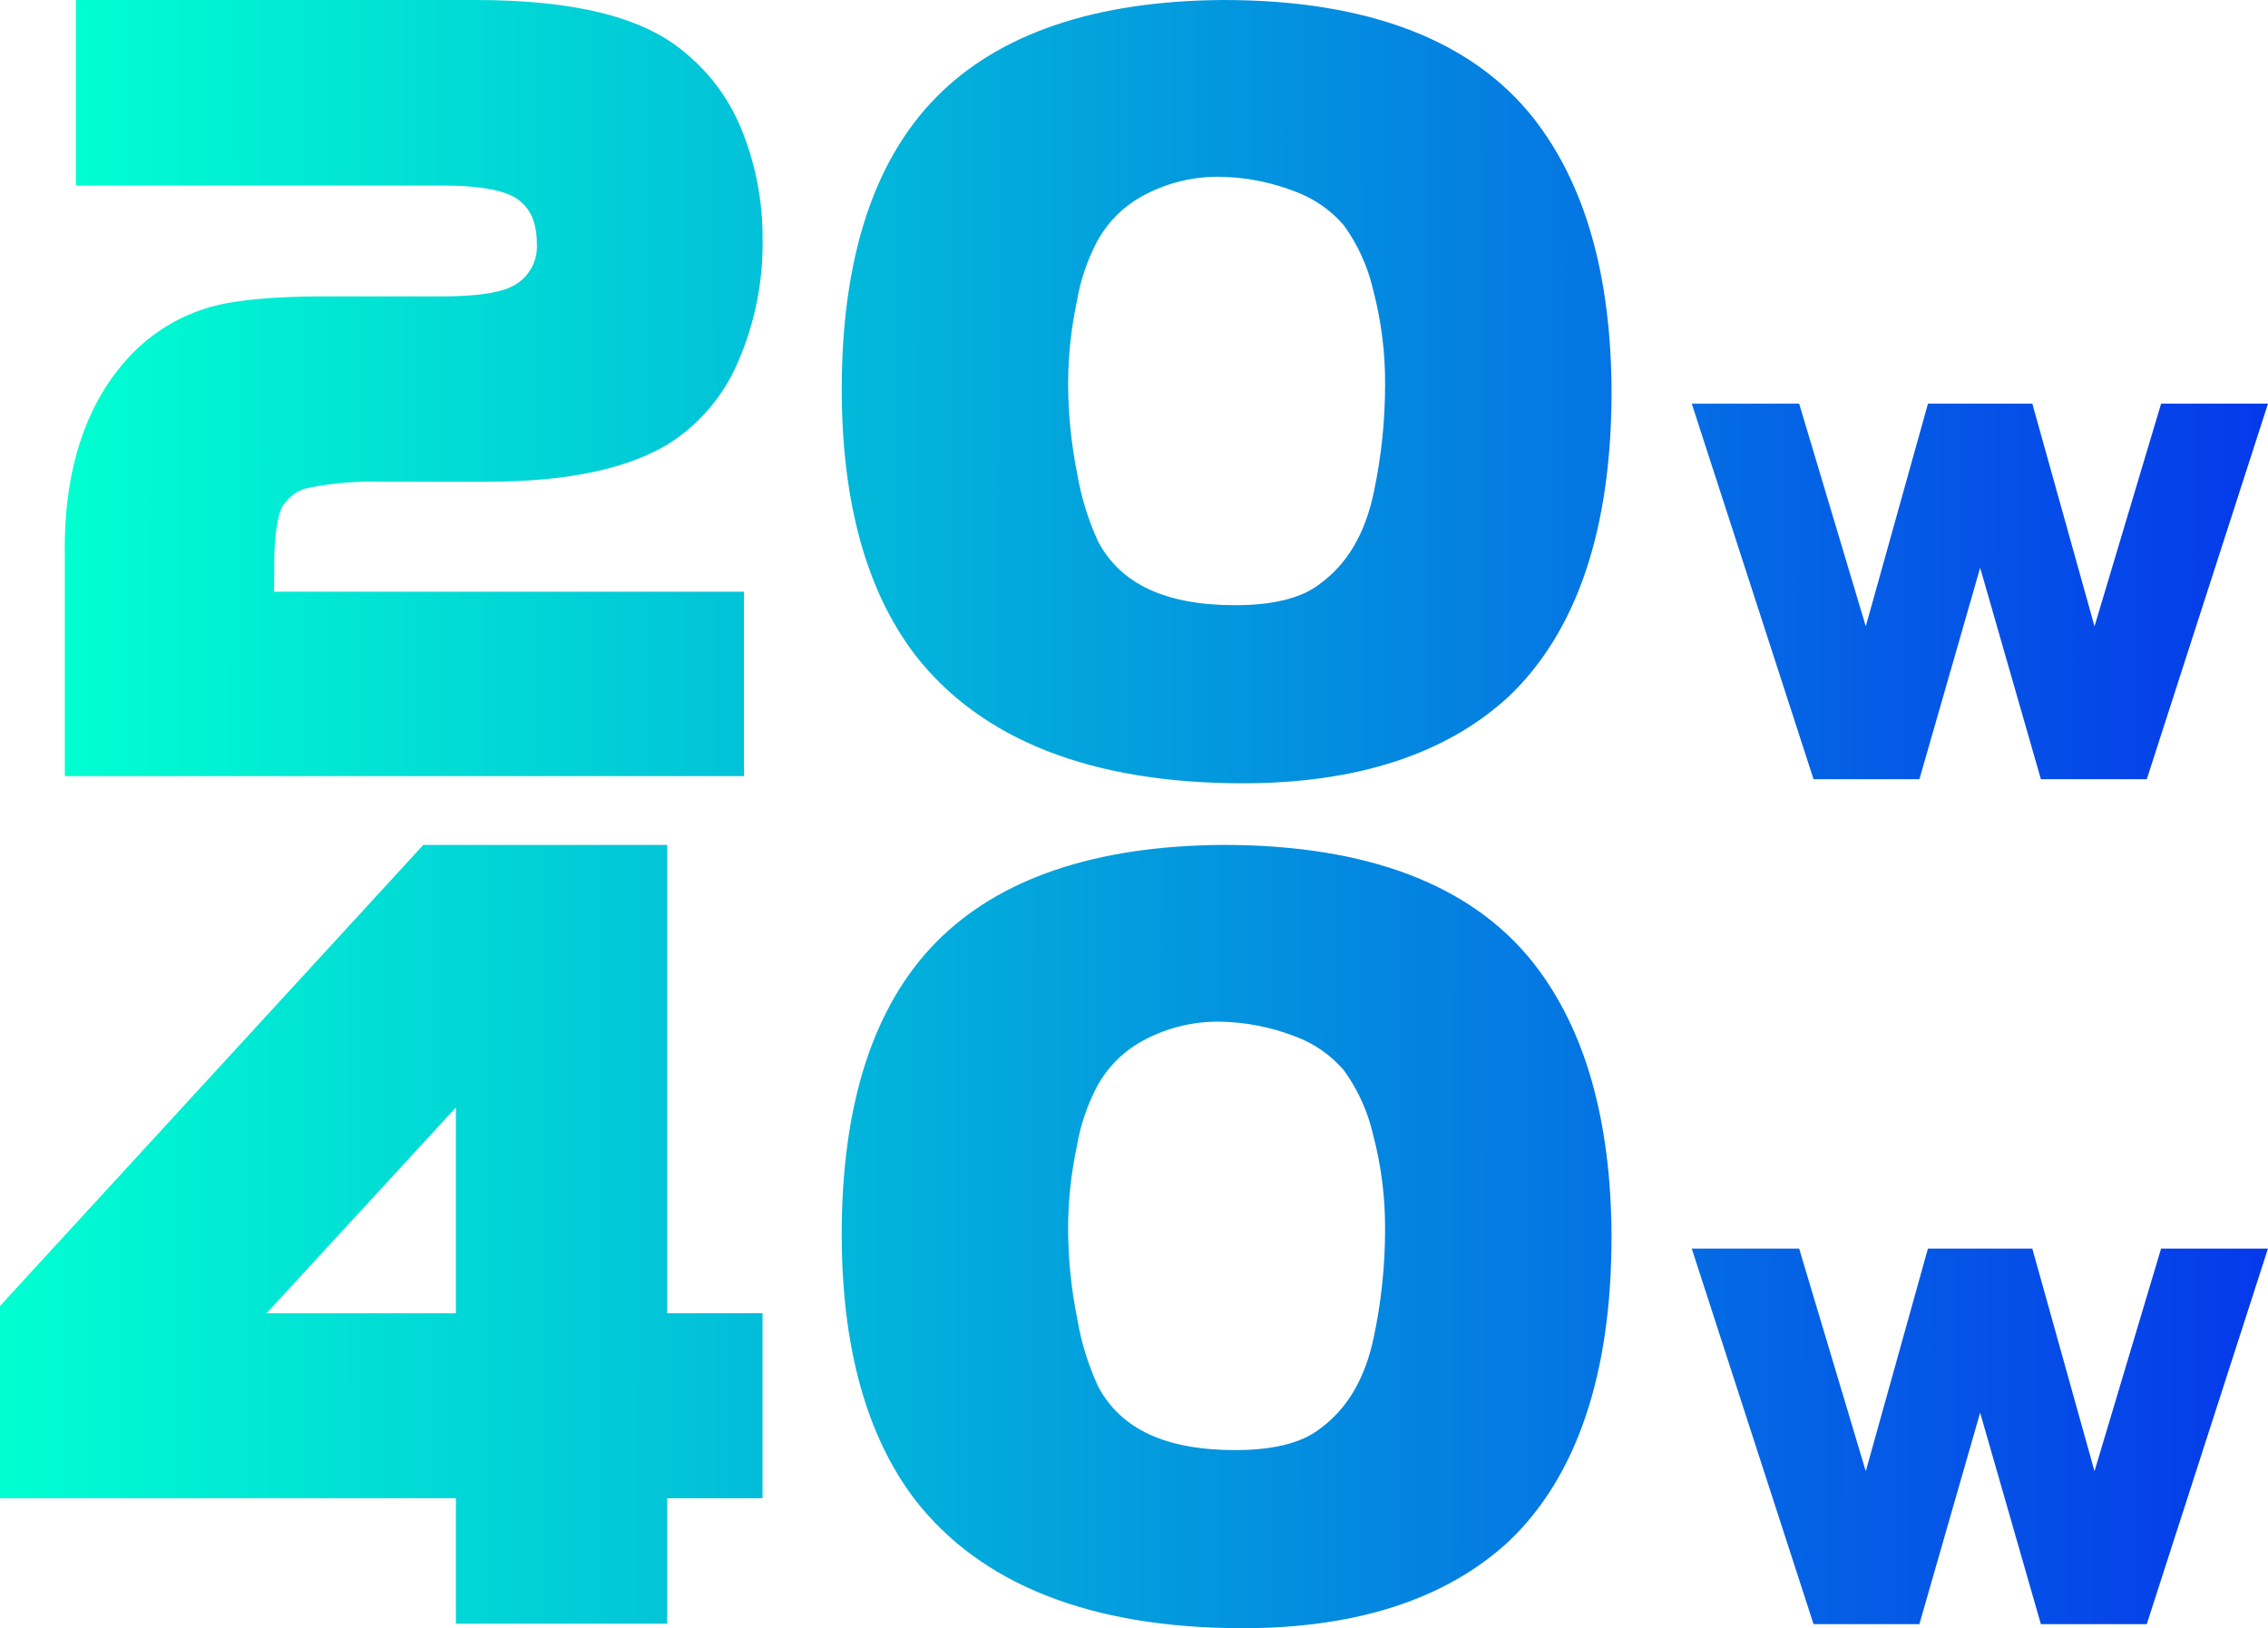
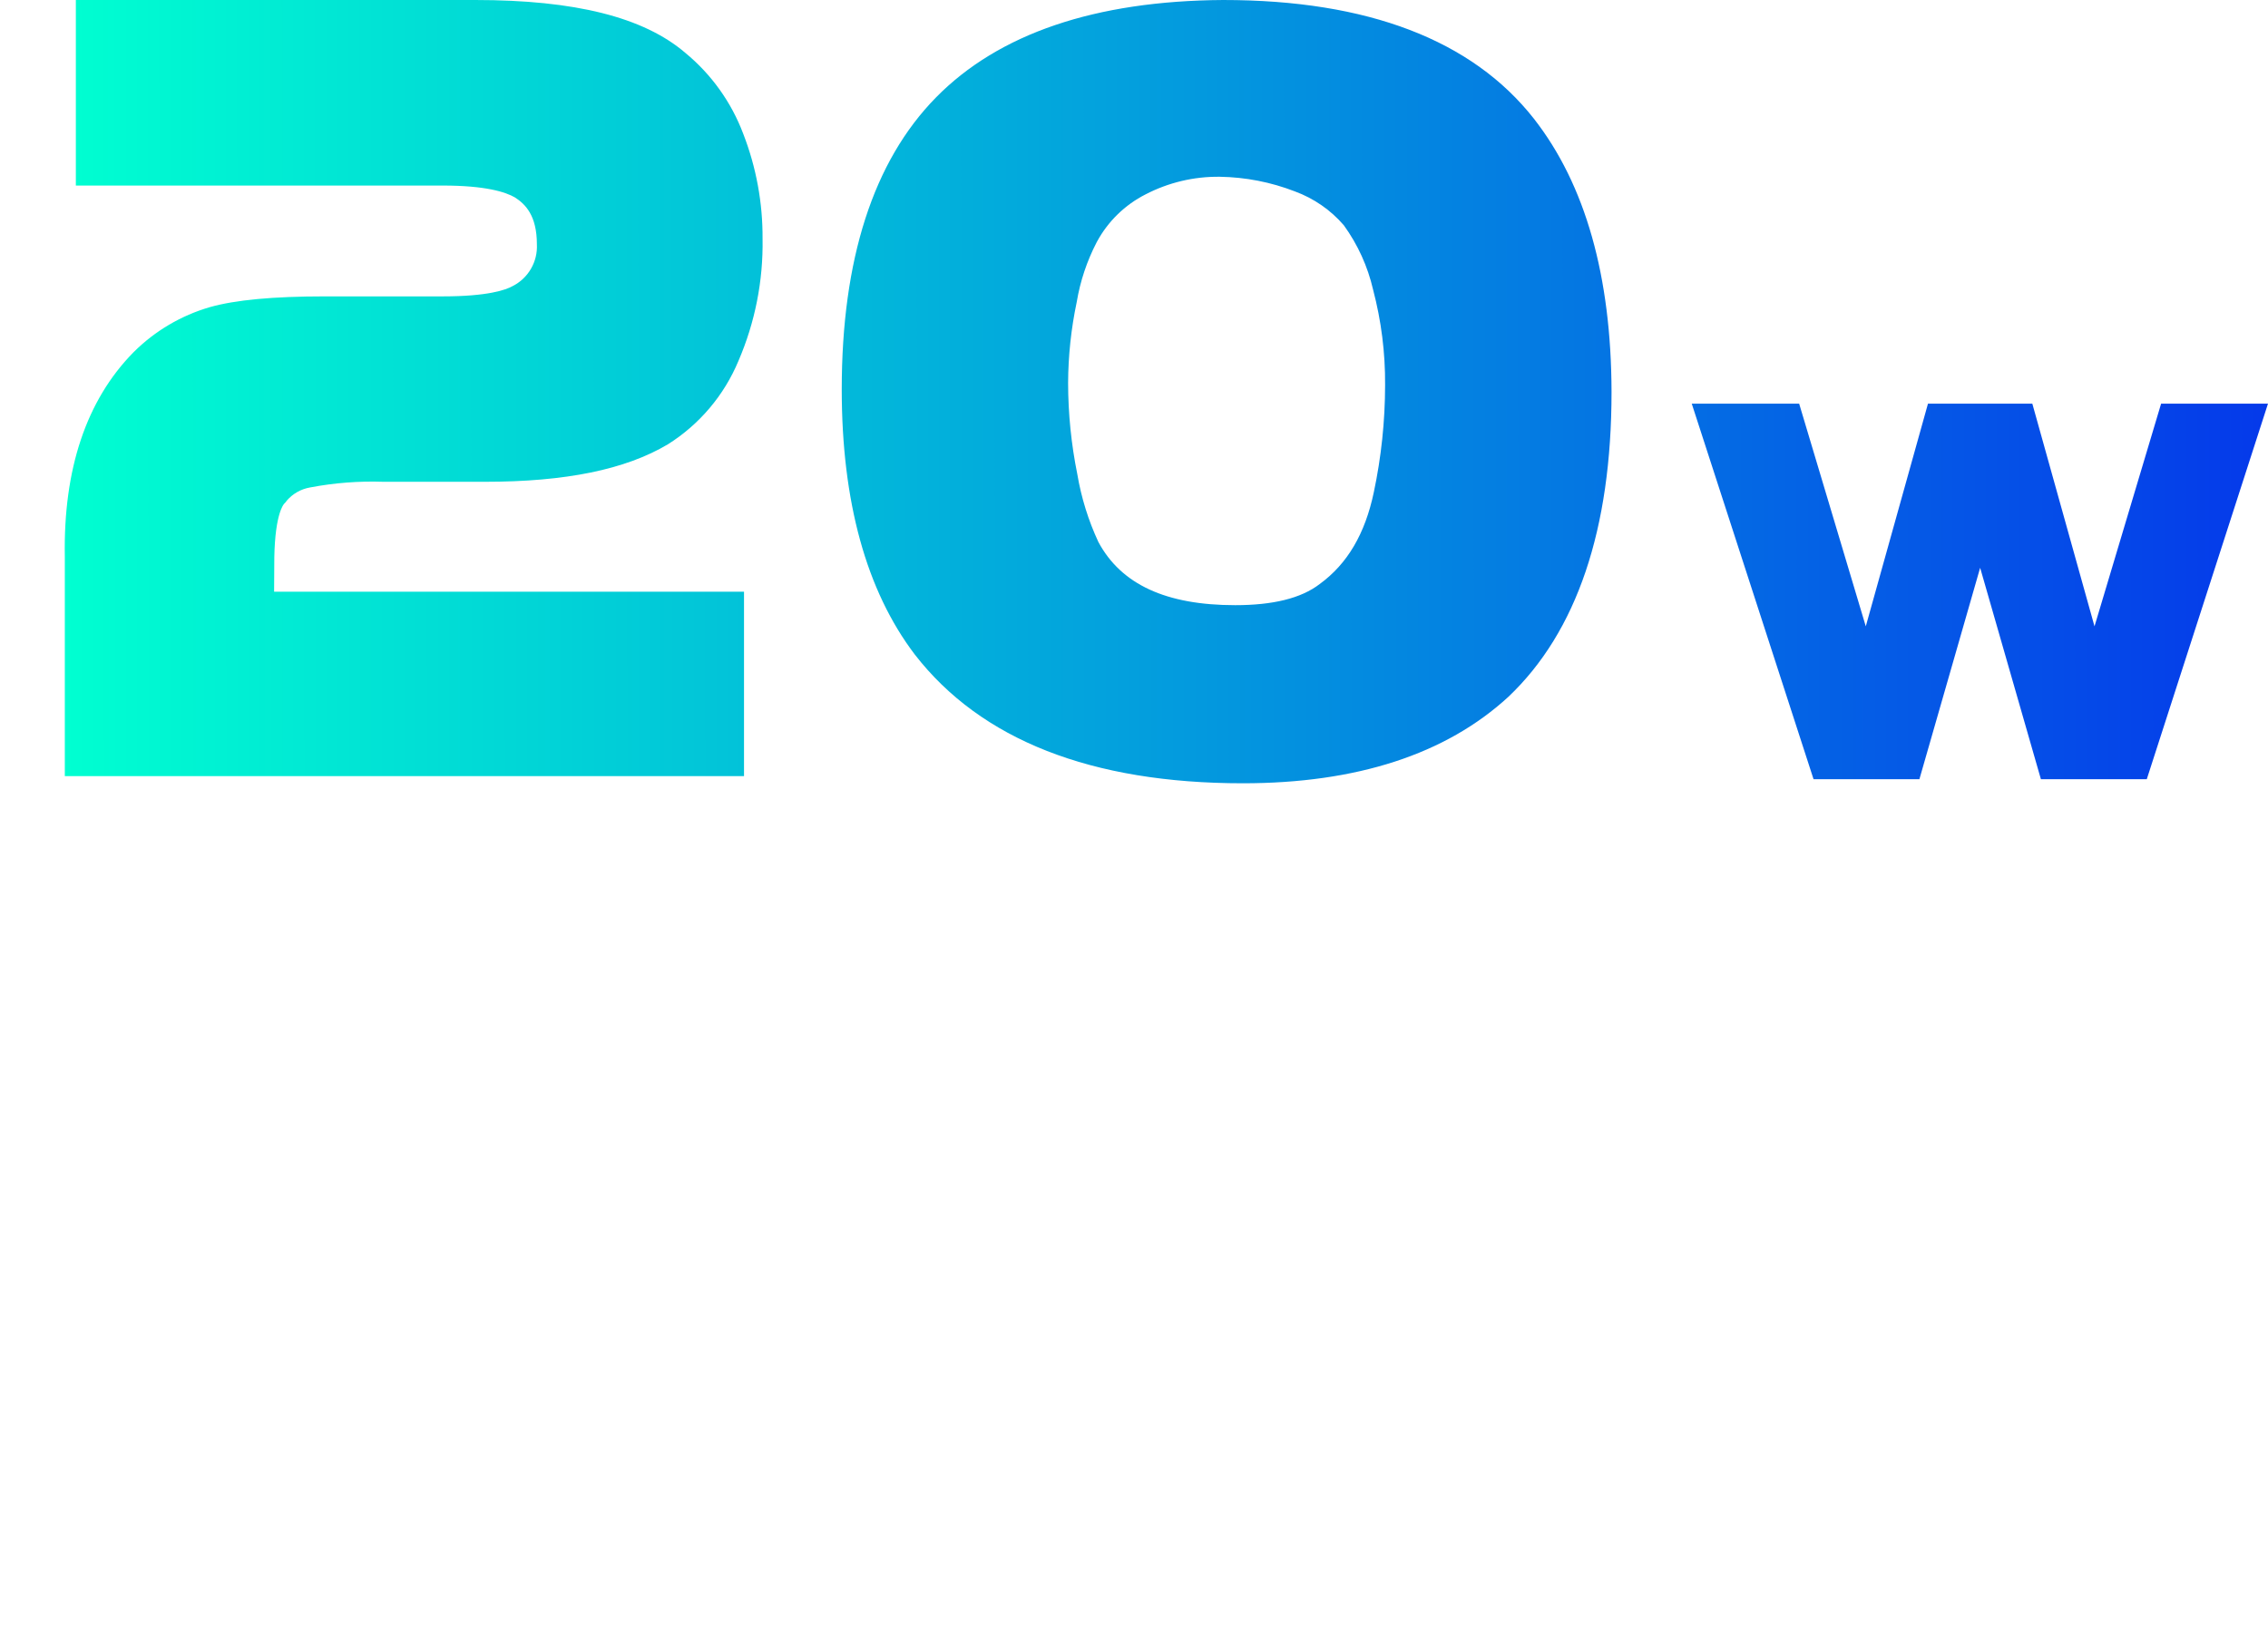
<svg xmlns="http://www.w3.org/2000/svg" width="188" height="135" viewBox="0 0 188 135" fill="none">
  <path fill-rule="evenodd" clip-rule="evenodd" d="M22.739 46.198C22.805 42.553 23.529 41.788 23.564 41.758L23.677 41.639L23.778 41.503C24.276 40.928 24.958 40.544 25.707 40.416C27.713 40.033 29.755 39.876 31.796 39.947H40.194C46.889 39.947 51.845 38.932 55.358 36.843C57.976 35.197 60.02 32.782 61.21 29.928C62.589 26.731 63.271 23.277 63.21 19.796C63.23 16.824 62.688 13.876 61.614 11.106C60.629 8.484 58.973 6.167 56.812 4.387C53.352 1.419 47.649 0 39.393 0H6.287V15.385H36.693C40.254 15.385 41.91 15.92 42.687 16.371C43.542 16.923 44.503 17.866 44.503 20.247C44.542 20.958 44.373 21.665 44.016 22.281C43.66 22.898 43.132 23.398 42.497 23.719C41.933 24.04 40.426 24.574 36.693 24.574H26.959C22.644 24.574 19.511 24.865 17.38 25.47C15.013 26.161 12.857 27.432 11.107 29.168L11.059 29.215C7.154 33.187 5.243 38.903 5.373 46.162V64.349H61.673V49.059H22.721L22.739 46.198ZM127.152 9.846C122.032 3.321 113.371 0 101.396 0C90.786 0.065 82.78 2.788 77.582 8.084C72.385 13.38 69.774 21.512 69.774 32.283C69.774 41.583 71.806 48.973 75.83 54.269C81.308 61.339 90.458 64.945 103.023 64.945C112.453 64.945 119.85 62.543 125.036 57.774C130.705 52.395 133.584 43.884 133.584 32.484C133.56 22.918 131.42 15.308 127.152 9.846ZM91.048 44.94C90.216 43.151 89.629 41.26 89.301 39.317C88.797 36.826 88.541 34.29 88.538 31.749C88.548 29.493 88.788 27.243 89.254 25.035C89.541 23.315 90.096 21.65 90.899 20.1L90.941 20.023C91.85 18.348 93.248 16.987 94.952 16.12C96.851 15.133 98.967 14.63 101.11 14.656C103.242 14.689 105.352 15.101 107.339 15.871C108.908 16.448 110.303 17.413 111.392 18.677C112.55 20.277 113.375 22.092 113.818 24.015C114.498 26.595 114.833 29.253 114.814 31.921C114.812 34.911 114.498 37.892 113.878 40.818C113.156 44.246 111.696 46.749 109.389 48.427C107.851 49.613 105.497 50.177 102.391 50.177C96.657 50.177 92.937 48.457 91.048 44.94ZM164.139 47.077L169.175 64.606H177.952L187.998 33.471H179.139L173.619 51.932L168.465 33.471H159.814L154.659 51.932L149.137 33.471H140.234L150.329 64.606H159.104L164.139 47.077Z" fill="url(#paint0_linear_4886_5324)" />
-   <path fill-rule="evenodd" clip-rule="evenodd" d="M127.151 79.9C122.031 73.376 113.37 70.055 101.395 70.055C90.784 70.12 82.779 72.842 77.581 78.139C72.383 83.435 69.772 91.567 69.772 102.337C69.772 111.637 71.805 119.027 75.829 124.324C81.307 131.394 90.457 135 103.022 135C112.452 135 119.849 132.598 125.035 127.829C130.704 122.45 133.583 113.939 133.583 102.539C133.559 92.972 131.419 85.363 127.151 79.9ZM91.046 114.994C90.215 113.206 89.628 111.315 89.3 109.372C88.796 106.88 88.54 104.345 88.537 101.804C88.547 99.547 88.786 97.298 89.252 95.09C89.539 93.37 90.094 91.705 90.897 90.155L90.939 90.078C91.848 88.403 93.247 87.041 94.951 86.175C96.85 85.188 98.966 84.685 101.108 84.71C103.241 84.744 105.35 85.156 107.337 85.926C108.907 86.502 110.302 87.468 111.391 88.731C112.549 90.332 113.374 92.147 113.817 94.069C114.497 96.65 114.831 99.308 114.812 101.976C114.81 104.965 114.497 107.947 113.876 110.872C113.155 114.3 111.695 116.803 109.388 118.482C107.85 119.668 105.496 120.232 102.39 120.232C96.656 120.232 92.936 118.512 91.046 114.994ZM55.306 108.891V70.055H35.09L0 108.283V124.227H37.791V134.63H55.306V124.227H63.208V108.879L55.306 108.891ZM22.089 108.891L37.791 91.826V108.891H22.089ZM164.138 117.131L169.173 134.661H177.95L187.997 103.525H179.138L173.618 121.987L168.463 103.525H159.812L154.658 121.987L149.136 103.525H140.233L150.328 134.661H159.102L164.138 117.131Z" fill="url(#paint1_linear_4886_5324)" />
  <defs>
    <linearGradient id="paint0_linear_4886_5324" x1="5.367" y1="32.541" x2="237.083" y2="32.409" gradientUnits="userSpaceOnUse">
      <stop stop-color="#00FFD1" />
      <stop offset="1" stop-color="#0704F1" />
    </linearGradient>
    <linearGradient id="paint1_linear_4886_5324" x1="-1.47808e-05" y1="102.595" x2="238.524" y2="102.456" gradientUnits="userSpaceOnUse">
      <stop stop-color="#00FFD1" />
      <stop offset="1" stop-color="#0704F1" />
    </linearGradient>
  </defs>
</svg>